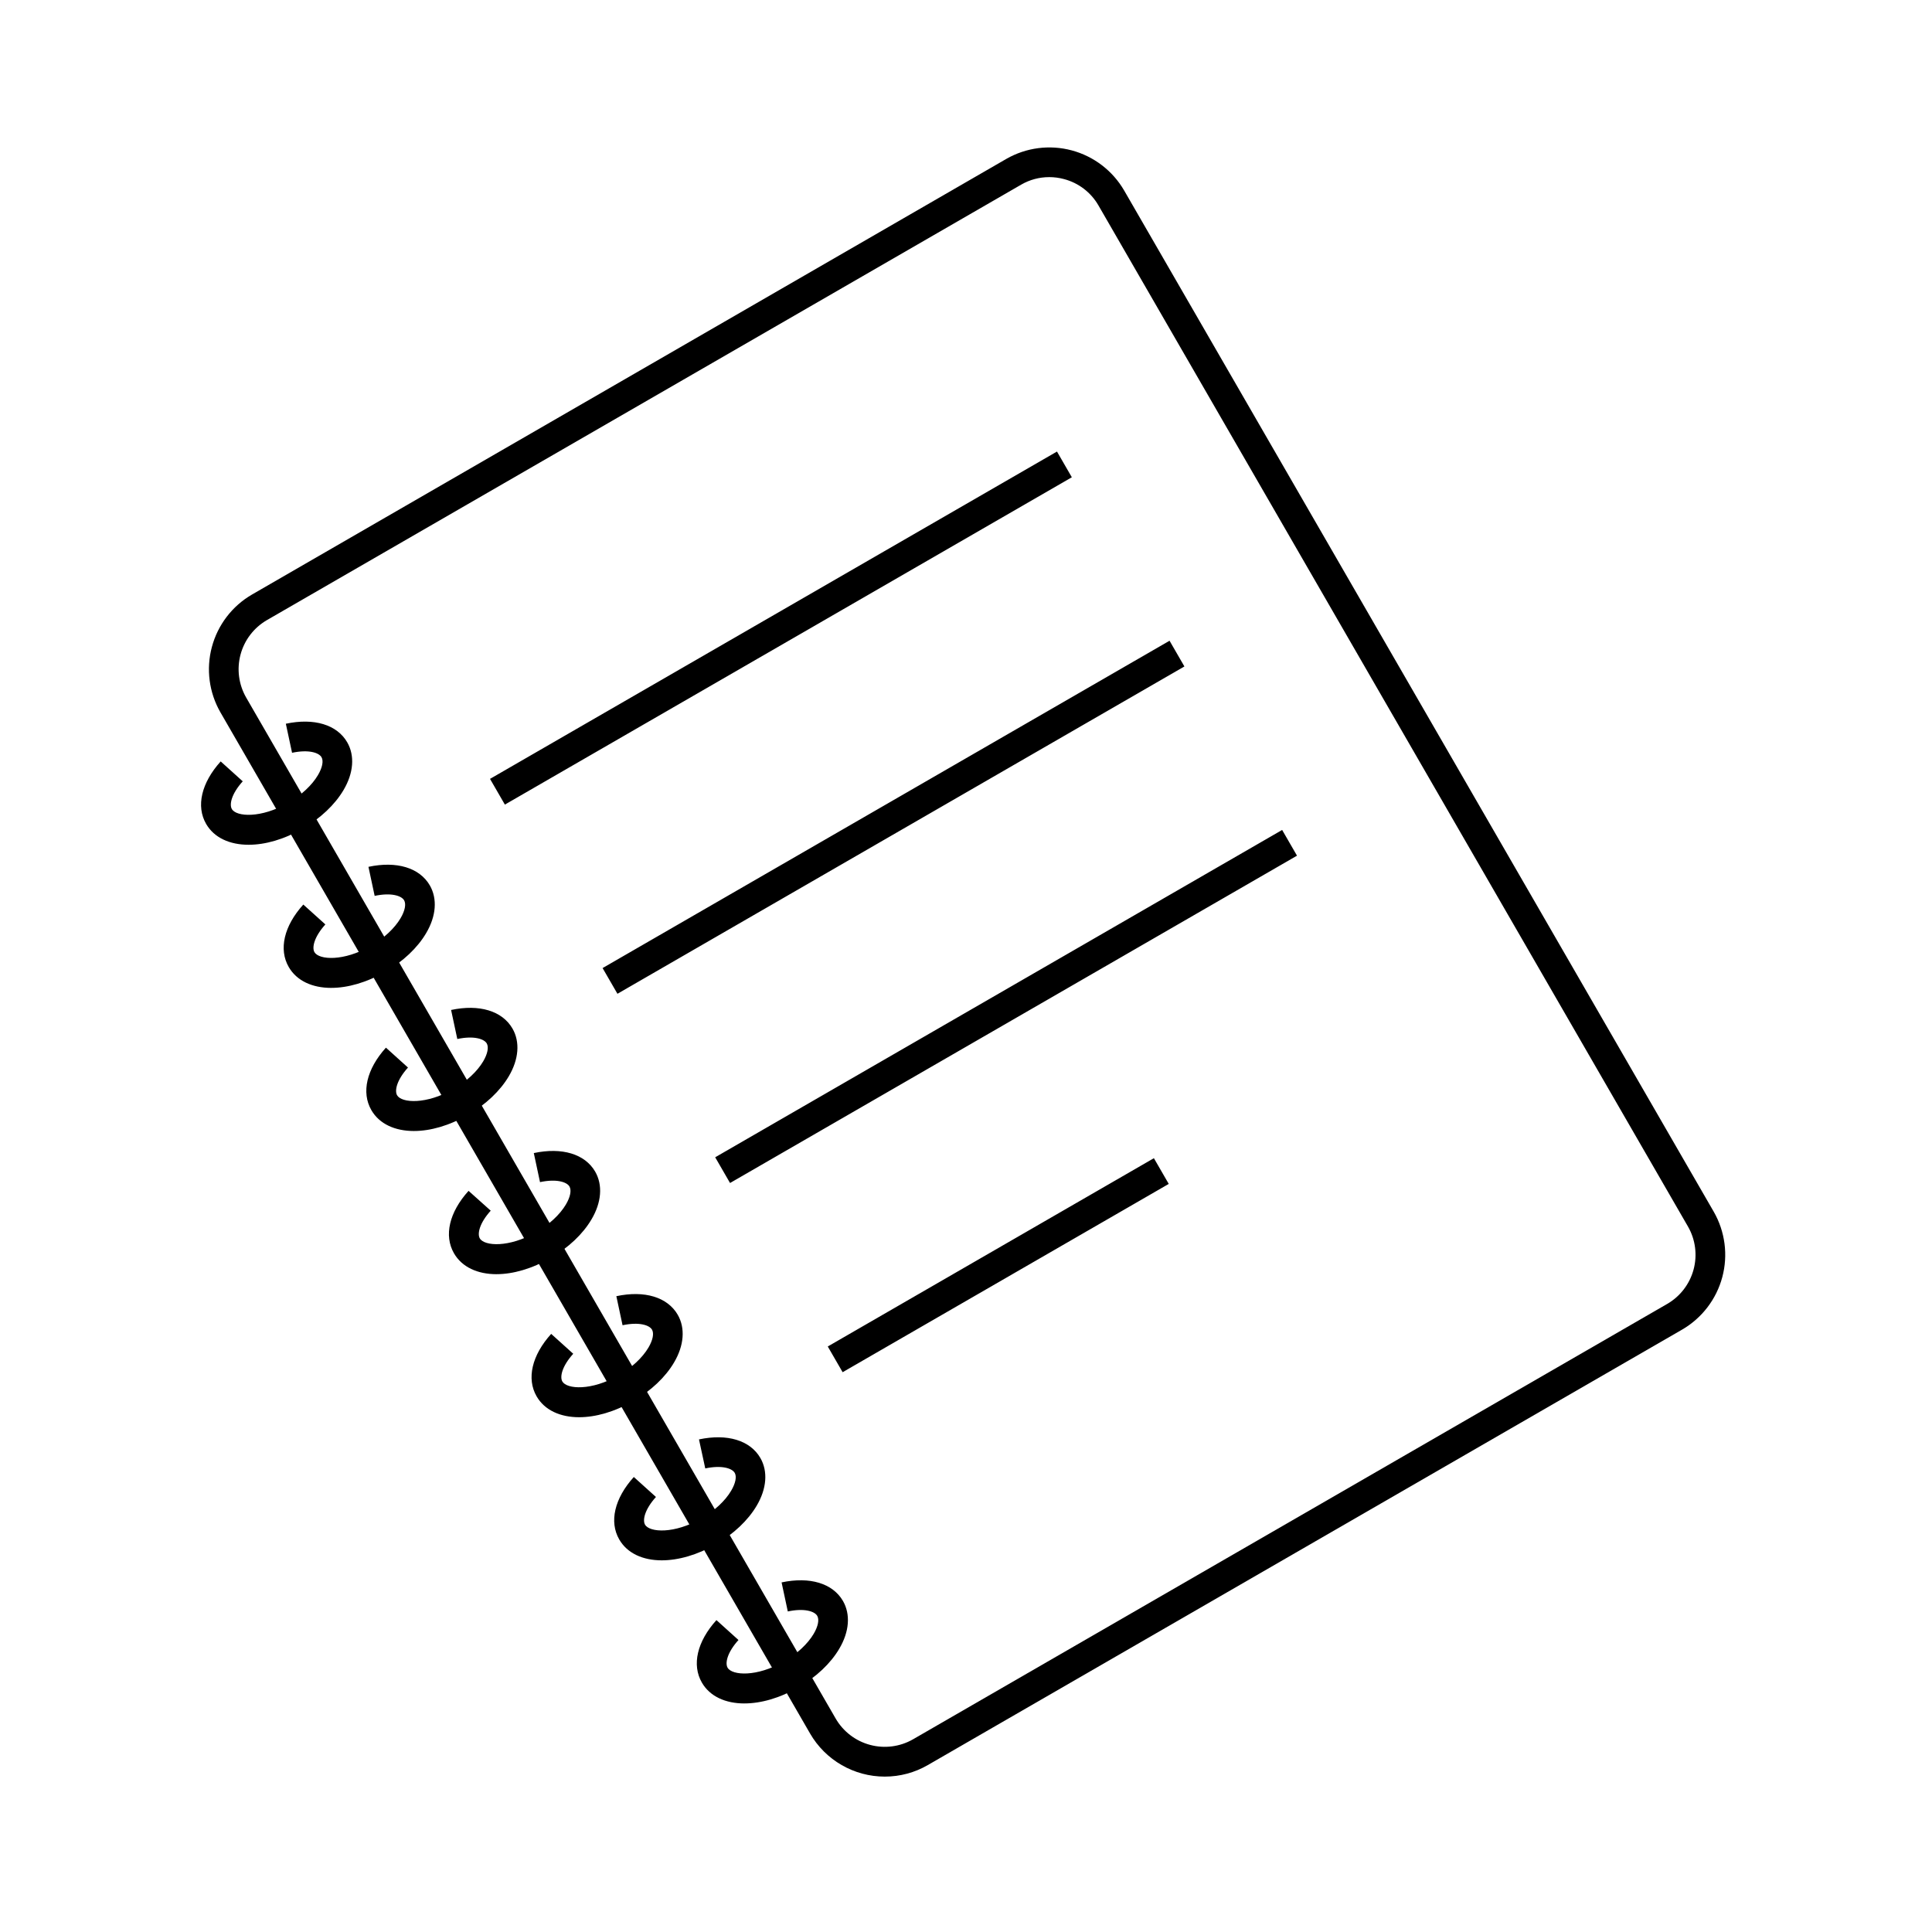
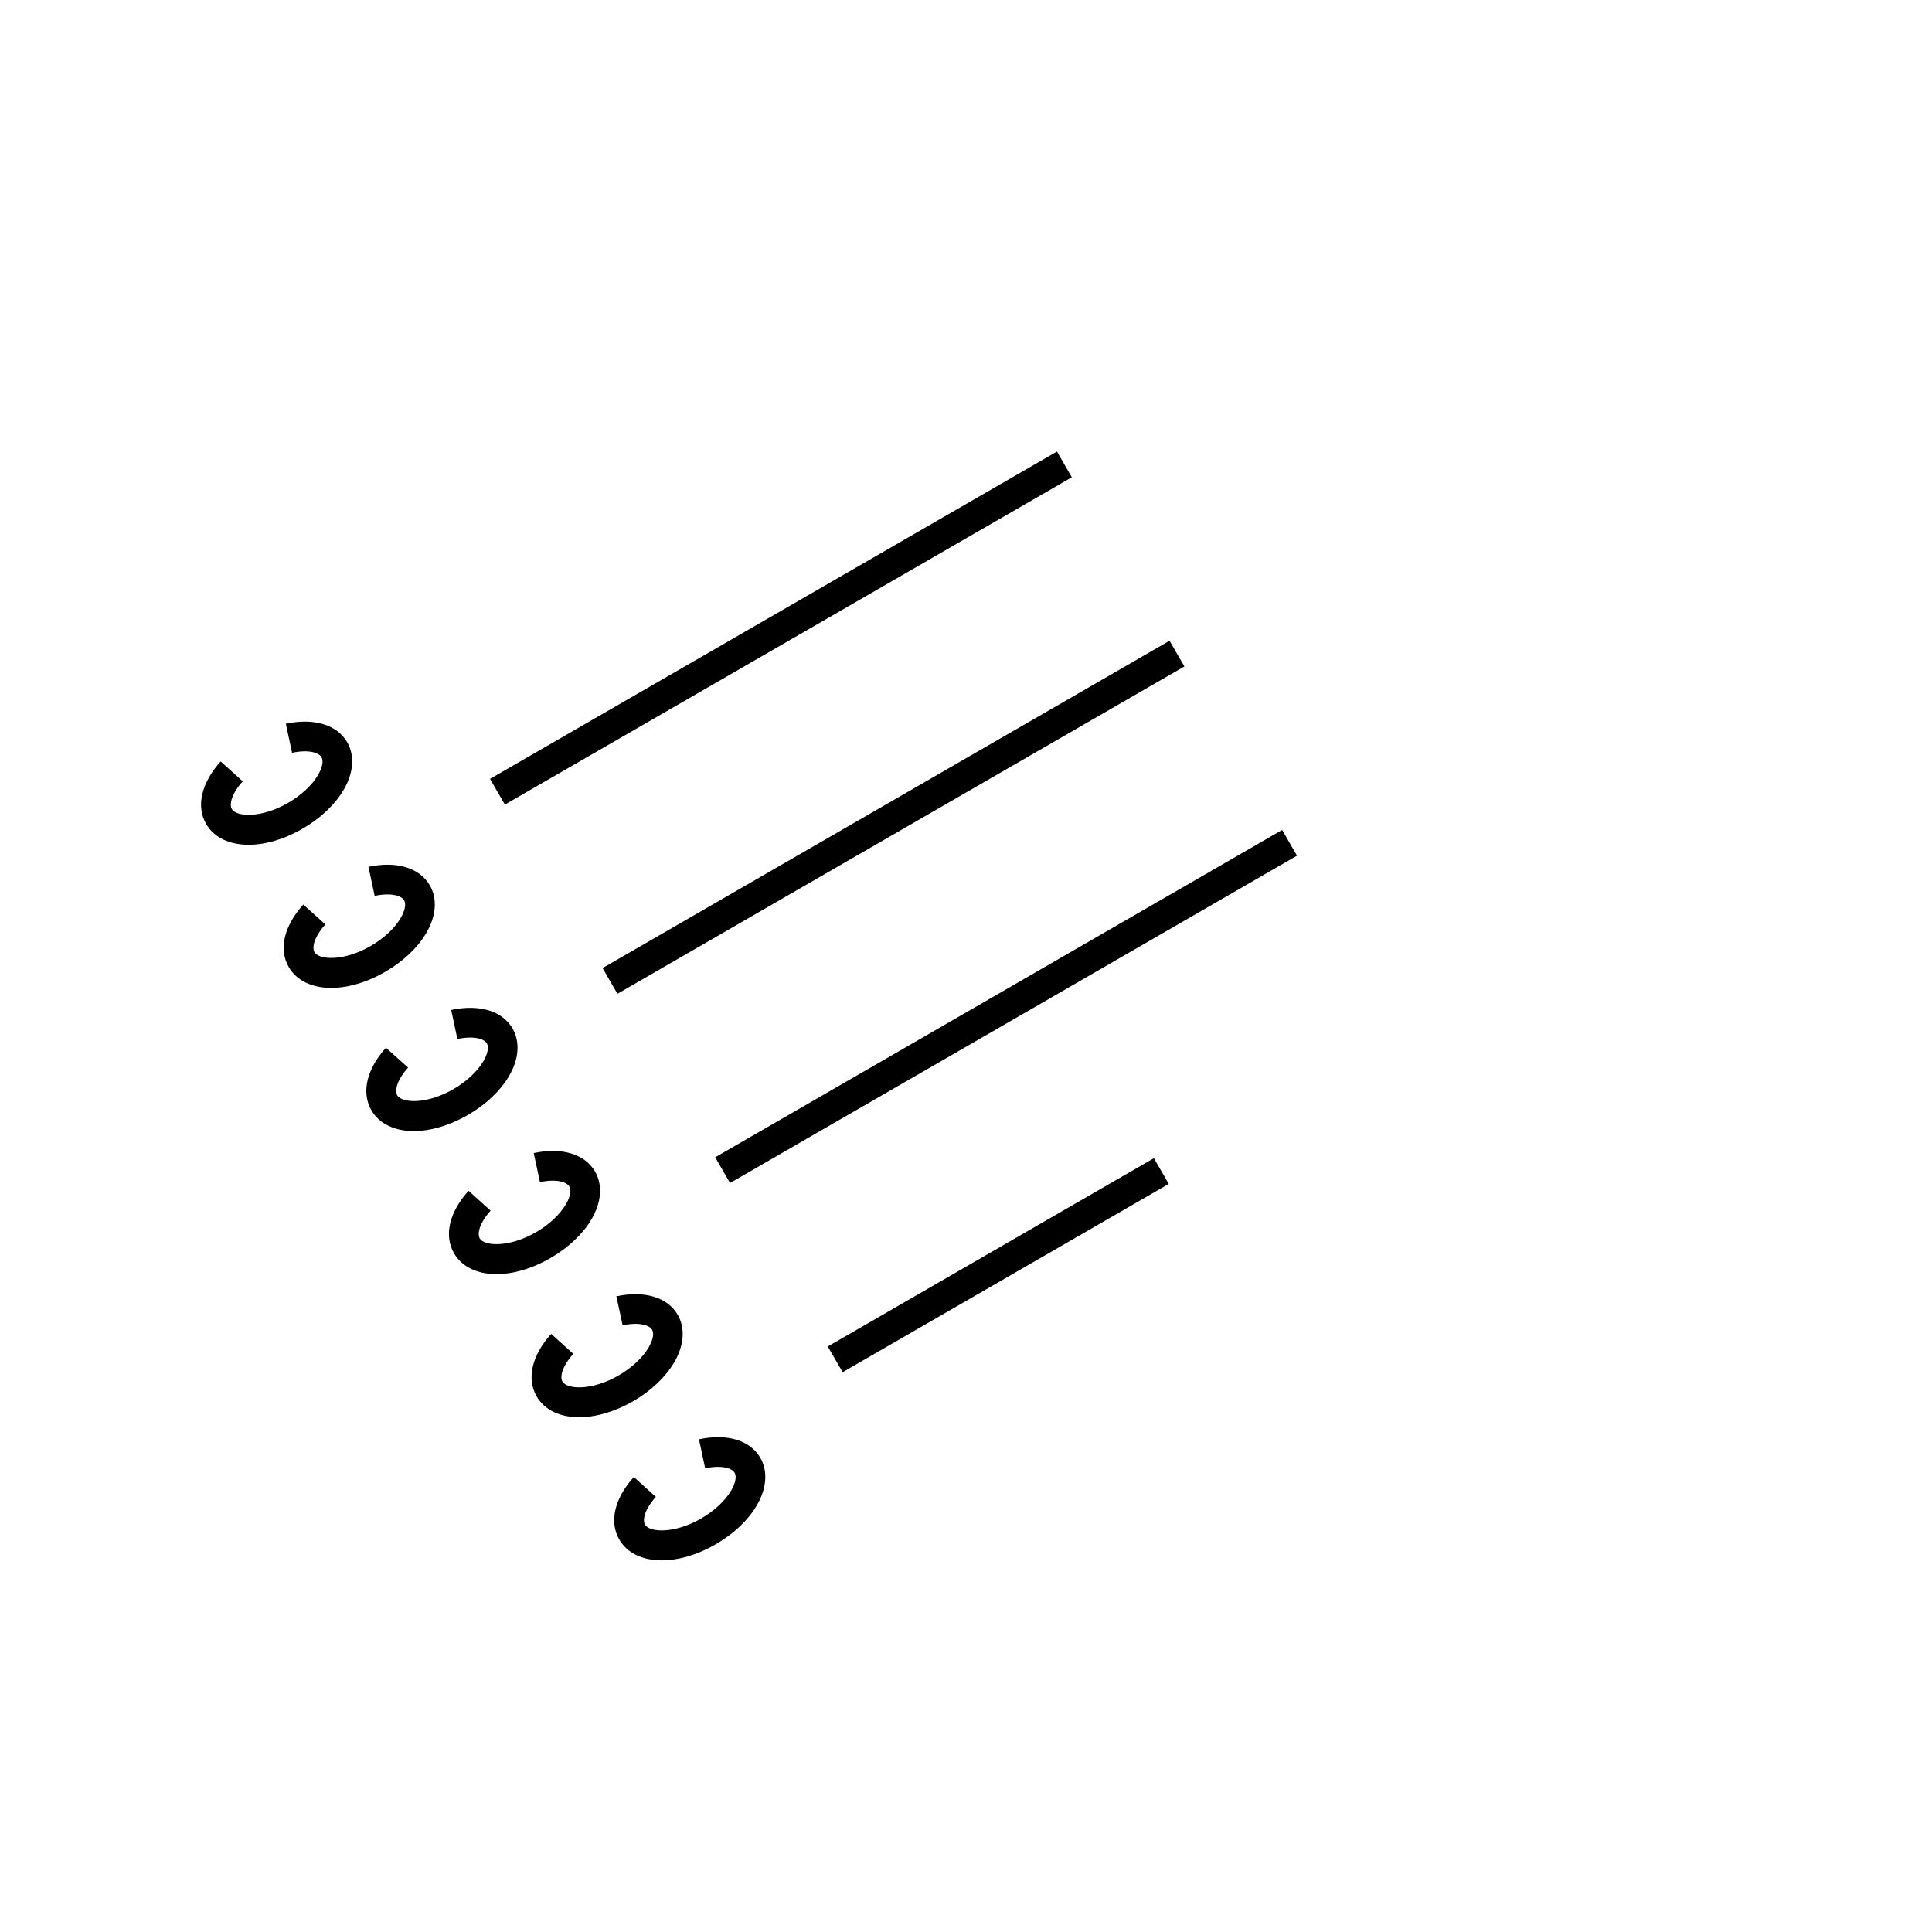
<svg xmlns="http://www.w3.org/2000/svg" fill="#000000" width="800px" height="800px" version="1.1" viewBox="144 144 512 512">
  <g>
-     <path d="m378.49 614.82c-8.172 0.004-15.727-4.352-19.816-11.426l-156.25-270.6c-3.023-5.254-3.844-11.492-2.273-17.348 1.566-5.856 5.391-10.852 10.637-13.891l199.89-115.44c5.254-3.016 11.488-3.828 17.34-2.262s10.848 5.387 13.891 10.625l156.25 270.64c3.016 5.254 3.832 11.488 2.266 17.34-1.57 5.856-5.391 10.848-10.629 13.891l-199.91 115.41c-3.461 2.008-7.394 3.062-11.395 3.059zm43.551-423.88c-2.609 0-5.172 0.688-7.43 2l-199.9 115.41c-3.434 2-5.938 5.277-6.965 9.113-1.027 3.836-0.496 7.922 1.477 11.371l156.25 270.62c2 3.434 5.273 5.934 9.109 6.961 3.84 1.027 7.926 0.5 11.371-1.477l199.9-115.4 1.969 3.41-1.969-3.41c3.434-1.996 5.938-5.269 6.965-9.105 1.031-3.836 0.5-7.926-1.477-11.371l-156.25-270.64c-1.988-3.441-5.266-5.949-9.109-6.961-1.285-0.348-2.609-0.523-3.941-0.523z" />
-     <path d="m273.86 350.41 150.25-86.746 3.938 6.816-150.25 86.746zm29.832 50.137 150.25-86.746 3.938 6.816-150.25 86.746zm29.84 50.145 150.25-86.746 3.938 6.816-150.25 86.746zm29.836 50.141 86.426-49.898 3.938 6.816-86.426 49.898zm-153.47-132.96c-5.019 0-9.156-1.859-11.277-5.535-2.707-4.684-1.258-10.875 3.863-16.551l5.844 5.273c-2.988 3.312-3.59 6.125-2.887 7.34 1.199 2.086 7.758 2.5 14.902-1.625 3.445-1.996 6.348-4.68 7.926-7.379 1.16-1.969 1.512-3.734 0.934-4.727-0.703-1.215-3.445-2.102-7.805-1.172l-1.648-7.699c7.484-1.594 13.566 0.246 16.266 4.922 2.047 3.539 1.691 8.152-0.984 12.664-2.289 3.871-6.109 7.488-10.773 10.18-4.945 2.898-9.988 4.309-14.363 4.309zm21.898 37.93c-5.023 0-9.16-1.863-11.277-5.535-2.707-4.684-1.266-10.875 3.863-16.551l5.844 5.269c-2.988 3.312-3.59 6.129-2.894 7.344 1.207 2.082 7.766 2.5 14.906-1.629 3.445-1.992 6.344-4.68 7.926-7.379 1.16-1.969 1.504-3.734 0.93-4.734-0.699-1.215-3.445-2.102-7.805-1.168l-1.645-7.699c7.484-1.598 13.559 0.246 16.266 4.922 2.043 3.543 1.691 8.156-0.984 12.664-2.281 3.879-6.109 7.492-10.77 10.184-4.949 2.894-10.004 4.309-14.367 4.309zm21.895 37.926c-5.019 0-9.156-1.863-11.277-5.535-2.707-4.688-1.258-10.875 3.863-16.555l5.844 5.273c-2.988 3.312-3.59 6.125-2.887 7.344 1.199 2.082 7.758 2.496 14.902-1.629 3.445-1.992 6.348-4.68 7.93-7.379 1.156-1.969 1.504-3.734 0.93-4.727-0.703-1.215-3.445-2.102-7.805-1.172l-1.645-7.695c7.477-1.598 13.559 0.246 16.266 4.922 2.043 3.539 1.688 8.152-0.984 12.664-2.289 3.871-6.109 7.492-10.773 10.184-4.949 2.887-9.992 4.305-14.367 4.305zm21.898 37.945c-5.023 0-9.156-1.863-11.277-5.535-2.707-4.684-1.266-10.875 3.863-16.551l5.871 5.254c-2.988 3.312-3.59 6.125-2.894 7.34 1.207 2.086 7.766 2.5 14.906-1.625 3.445-1.996 6.344-4.68 7.926-7.379 1.16-1.969 1.504-3.734 0.934-4.734-0.703-1.215-3.445-2.098-7.809-1.168l-1.645-7.699c7.484-1.594 13.559 0.246 16.266 4.922 2.043 3.543 1.691 8.156-0.984 12.664-2.281 3.879-6.109 7.492-10.77 10.184-4.973 2.894-10.031 4.324-14.391 4.324zm21.895 37.906c-5.019 0-9.156-1.863-11.277-5.535-2.707-4.688-1.258-10.875 3.863-16.551l5.844 5.269c-2.988 3.312-3.59 6.129-2.887 7.344 1.207 2.082 7.766 2.5 14.902-1.629 3.445-1.969 6.348-4.68 7.93-7.379 1.156-1.969 1.504-3.731 0.93-4.727-0.703-1.215-3.445-2.102-7.805-1.168l-1.645-7.699c7.477-1.598 13.559 0.246 16.266 4.922 2.043 3.539 1.688 8.156-0.984 12.664-2.281 3.879-6.109 7.492-10.773 10.184-4.945 2.887-9.992 4.305-14.367 4.305zm21.898 37.926c-5.019 0-9.156-1.859-11.277-5.535-2.707-4.684-1.258-10.875 3.863-16.551l5.867 5.293c-2.988 3.312-3.59 6.125-2.894 7.34 1.207 2.086 7.766 2.5 14.906-1.625 3.445-1.996 6.348-4.68 7.926-7.379 1.16-1.969 1.512-3.734 0.934-4.727-0.703-1.215-3.445-2.102-7.805-1.172l-1.664-7.691c7.484-1.594 13.566 0.246 16.266 4.922 2.047 3.539 1.691 8.152-0.984 12.664-2.289 3.871-6.109 7.488-10.773 10.184-4.945 2.863-10.008 4.277-14.363 4.277zm21.898 37.926c-5.023 0-9.16-1.863-11.277-5.535-2.707-4.684-1.266-10.875 3.863-16.551l5.84 5.273c-2.988 3.305-3.586 6.125-2.887 7.34 1.207 2.086 7.766 2.5 14.902-1.625 3.445-1.996 6.348-4.684 7.93-7.379 1.156-1.969 1.504-3.734 0.93-4.734-0.699-1.215-3.445-2.102-7.805-1.168l-1.645-7.699c7.477-1.594 13.559 0.246 16.266 4.922 2.043 3.543 1.691 8.156-0.984 12.664-2.281 3.879-6.109 7.492-10.773 10.184-4.945 2.894-9.992 4.305-14.363 4.305z" />
+     <path d="m273.86 350.41 150.25-86.746 3.938 6.816-150.25 86.746zm29.832 50.137 150.25-86.746 3.938 6.816-150.25 86.746zm29.84 50.145 150.25-86.746 3.938 6.816-150.25 86.746zm29.836 50.141 86.426-49.898 3.938 6.816-86.426 49.898zm-153.47-132.96c-5.019 0-9.156-1.859-11.277-5.535-2.707-4.684-1.258-10.875 3.863-16.551l5.844 5.273c-2.988 3.312-3.59 6.125-2.887 7.34 1.199 2.086 7.758 2.5 14.902-1.625 3.445-1.996 6.348-4.68 7.926-7.379 1.16-1.969 1.512-3.734 0.934-4.727-0.703-1.215-3.445-2.102-7.805-1.172l-1.648-7.699c7.484-1.594 13.566 0.246 16.266 4.922 2.047 3.539 1.691 8.152-0.984 12.664-2.289 3.871-6.109 7.488-10.773 10.18-4.945 2.898-9.988 4.309-14.363 4.309zm21.898 37.93c-5.023 0-9.16-1.863-11.277-5.535-2.707-4.684-1.266-10.875 3.863-16.551l5.844 5.269c-2.988 3.312-3.59 6.129-2.894 7.344 1.207 2.082 7.766 2.5 14.906-1.629 3.445-1.992 6.344-4.68 7.926-7.379 1.16-1.969 1.504-3.734 0.93-4.734-0.699-1.215-3.445-2.102-7.805-1.168l-1.645-7.699c7.484-1.598 13.559 0.246 16.266 4.922 2.043 3.543 1.691 8.156-0.984 12.664-2.281 3.879-6.109 7.492-10.77 10.184-4.949 2.894-10.004 4.309-14.367 4.309zc-5.019 0-9.156-1.863-11.277-5.535-2.707-4.688-1.258-10.875 3.863-16.555l5.844 5.273c-2.988 3.312-3.59 6.125-2.887 7.344 1.199 2.082 7.758 2.496 14.902-1.629 3.445-1.992 6.348-4.68 7.93-7.379 1.156-1.969 1.504-3.734 0.93-4.727-0.703-1.215-3.445-2.102-7.805-1.172l-1.645-7.695c7.477-1.598 13.559 0.246 16.266 4.922 2.043 3.539 1.688 8.152-0.984 12.664-2.289 3.871-6.109 7.492-10.773 10.184-4.949 2.887-9.992 4.305-14.367 4.305zm21.898 37.945c-5.023 0-9.156-1.863-11.277-5.535-2.707-4.684-1.266-10.875 3.863-16.551l5.871 5.254c-2.988 3.312-3.59 6.125-2.894 7.34 1.207 2.086 7.766 2.5 14.906-1.625 3.445-1.996 6.344-4.68 7.926-7.379 1.16-1.969 1.504-3.734 0.934-4.734-0.703-1.215-3.445-2.098-7.809-1.168l-1.645-7.699c7.484-1.594 13.559 0.246 16.266 4.922 2.043 3.543 1.691 8.156-0.984 12.664-2.281 3.879-6.109 7.492-10.77 10.184-4.973 2.894-10.031 4.324-14.391 4.324zm21.895 37.906c-5.019 0-9.156-1.863-11.277-5.535-2.707-4.688-1.258-10.875 3.863-16.551l5.844 5.269c-2.988 3.312-3.59 6.129-2.887 7.344 1.207 2.082 7.766 2.5 14.902-1.629 3.445-1.969 6.348-4.68 7.93-7.379 1.156-1.969 1.504-3.731 0.93-4.727-0.703-1.215-3.445-2.102-7.805-1.168l-1.645-7.699c7.477-1.598 13.559 0.246 16.266 4.922 2.043 3.539 1.688 8.156-0.984 12.664-2.281 3.879-6.109 7.492-10.773 10.184-4.945 2.887-9.992 4.305-14.367 4.305zm21.898 37.926c-5.019 0-9.156-1.859-11.277-5.535-2.707-4.684-1.258-10.875 3.863-16.551l5.867 5.293c-2.988 3.312-3.59 6.125-2.894 7.34 1.207 2.086 7.766 2.5 14.906-1.625 3.445-1.996 6.348-4.68 7.926-7.379 1.16-1.969 1.512-3.734 0.934-4.727-0.703-1.215-3.445-2.102-7.805-1.172l-1.664-7.691c7.484-1.594 13.566 0.246 16.266 4.922 2.047 3.539 1.691 8.152-0.984 12.664-2.289 3.871-6.109 7.488-10.773 10.184-4.945 2.863-10.008 4.277-14.363 4.277zm21.898 37.926c-5.023 0-9.16-1.863-11.277-5.535-2.707-4.684-1.266-10.875 3.863-16.551l5.84 5.273c-2.988 3.305-3.586 6.125-2.887 7.34 1.207 2.086 7.766 2.5 14.902-1.625 3.445-1.996 6.348-4.684 7.93-7.379 1.156-1.969 1.504-3.734 0.93-4.734-0.699-1.215-3.445-2.102-7.805-1.168l-1.645-7.699c7.477-1.594 13.559 0.246 16.266 4.922 2.043 3.543 1.691 8.156-0.984 12.664-2.281 3.879-6.109 7.492-10.773 10.184-4.945 2.894-9.992 4.305-14.363 4.305z" />
  </g>
</svg>